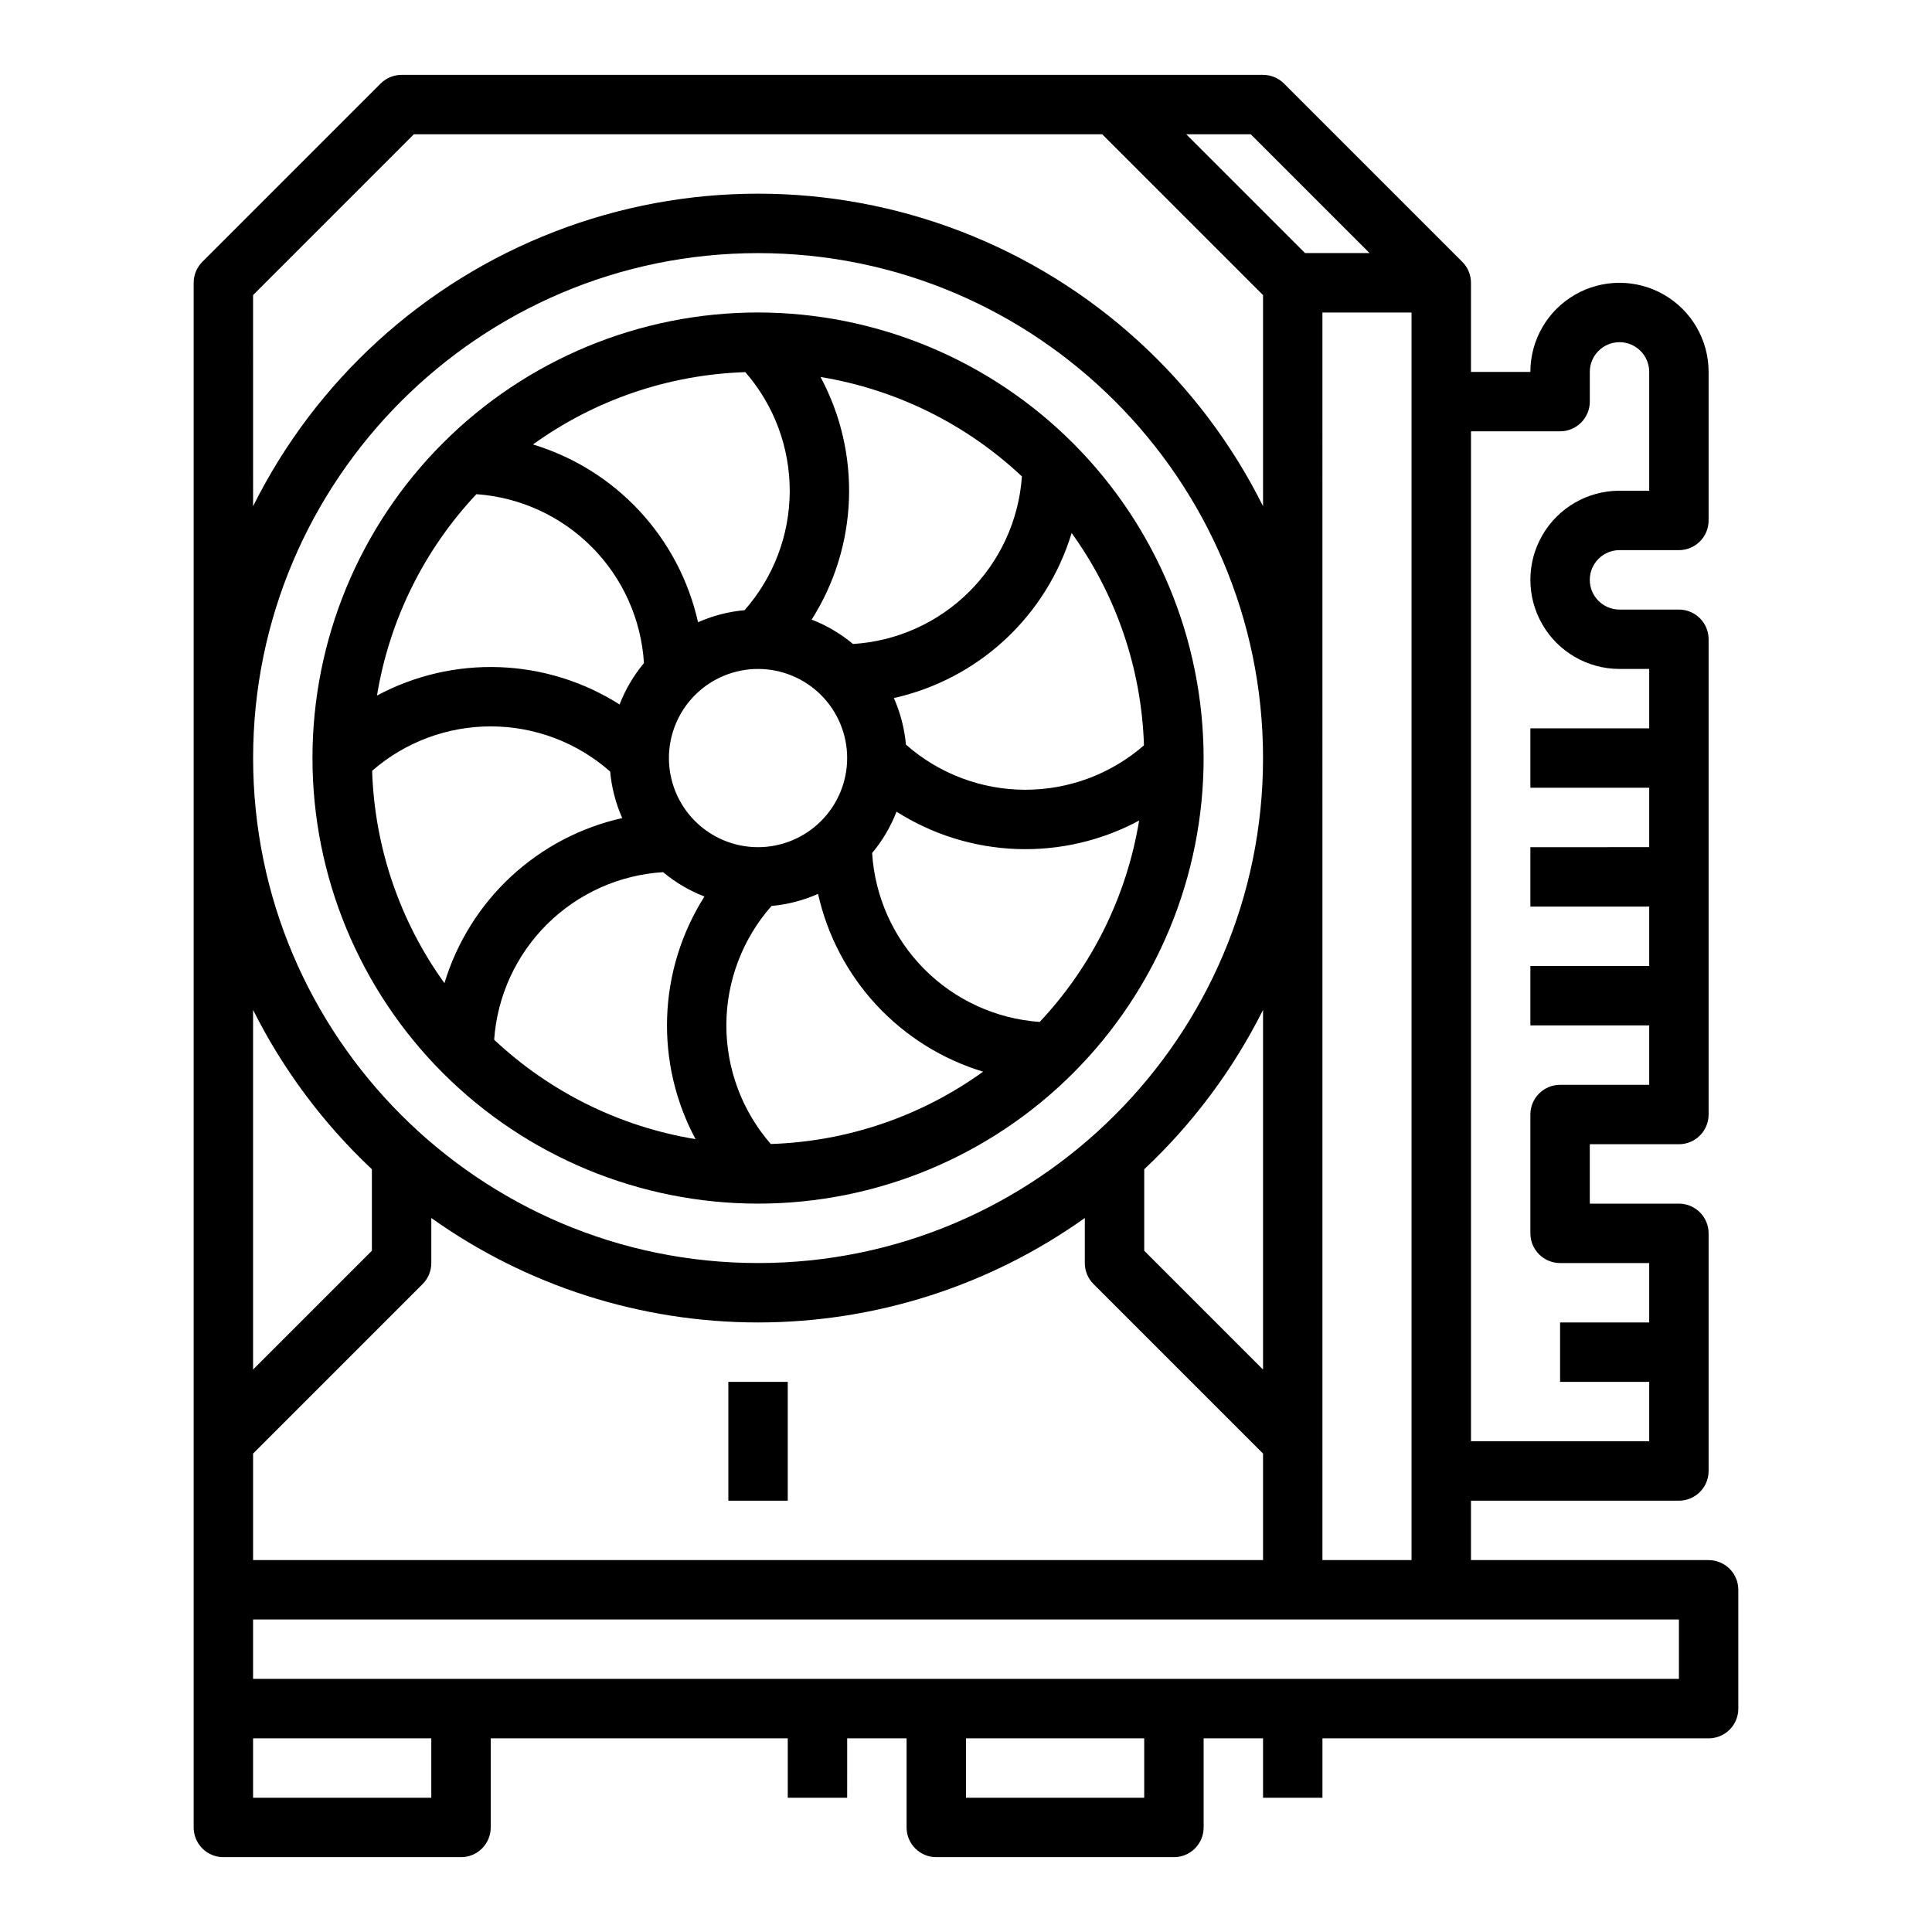
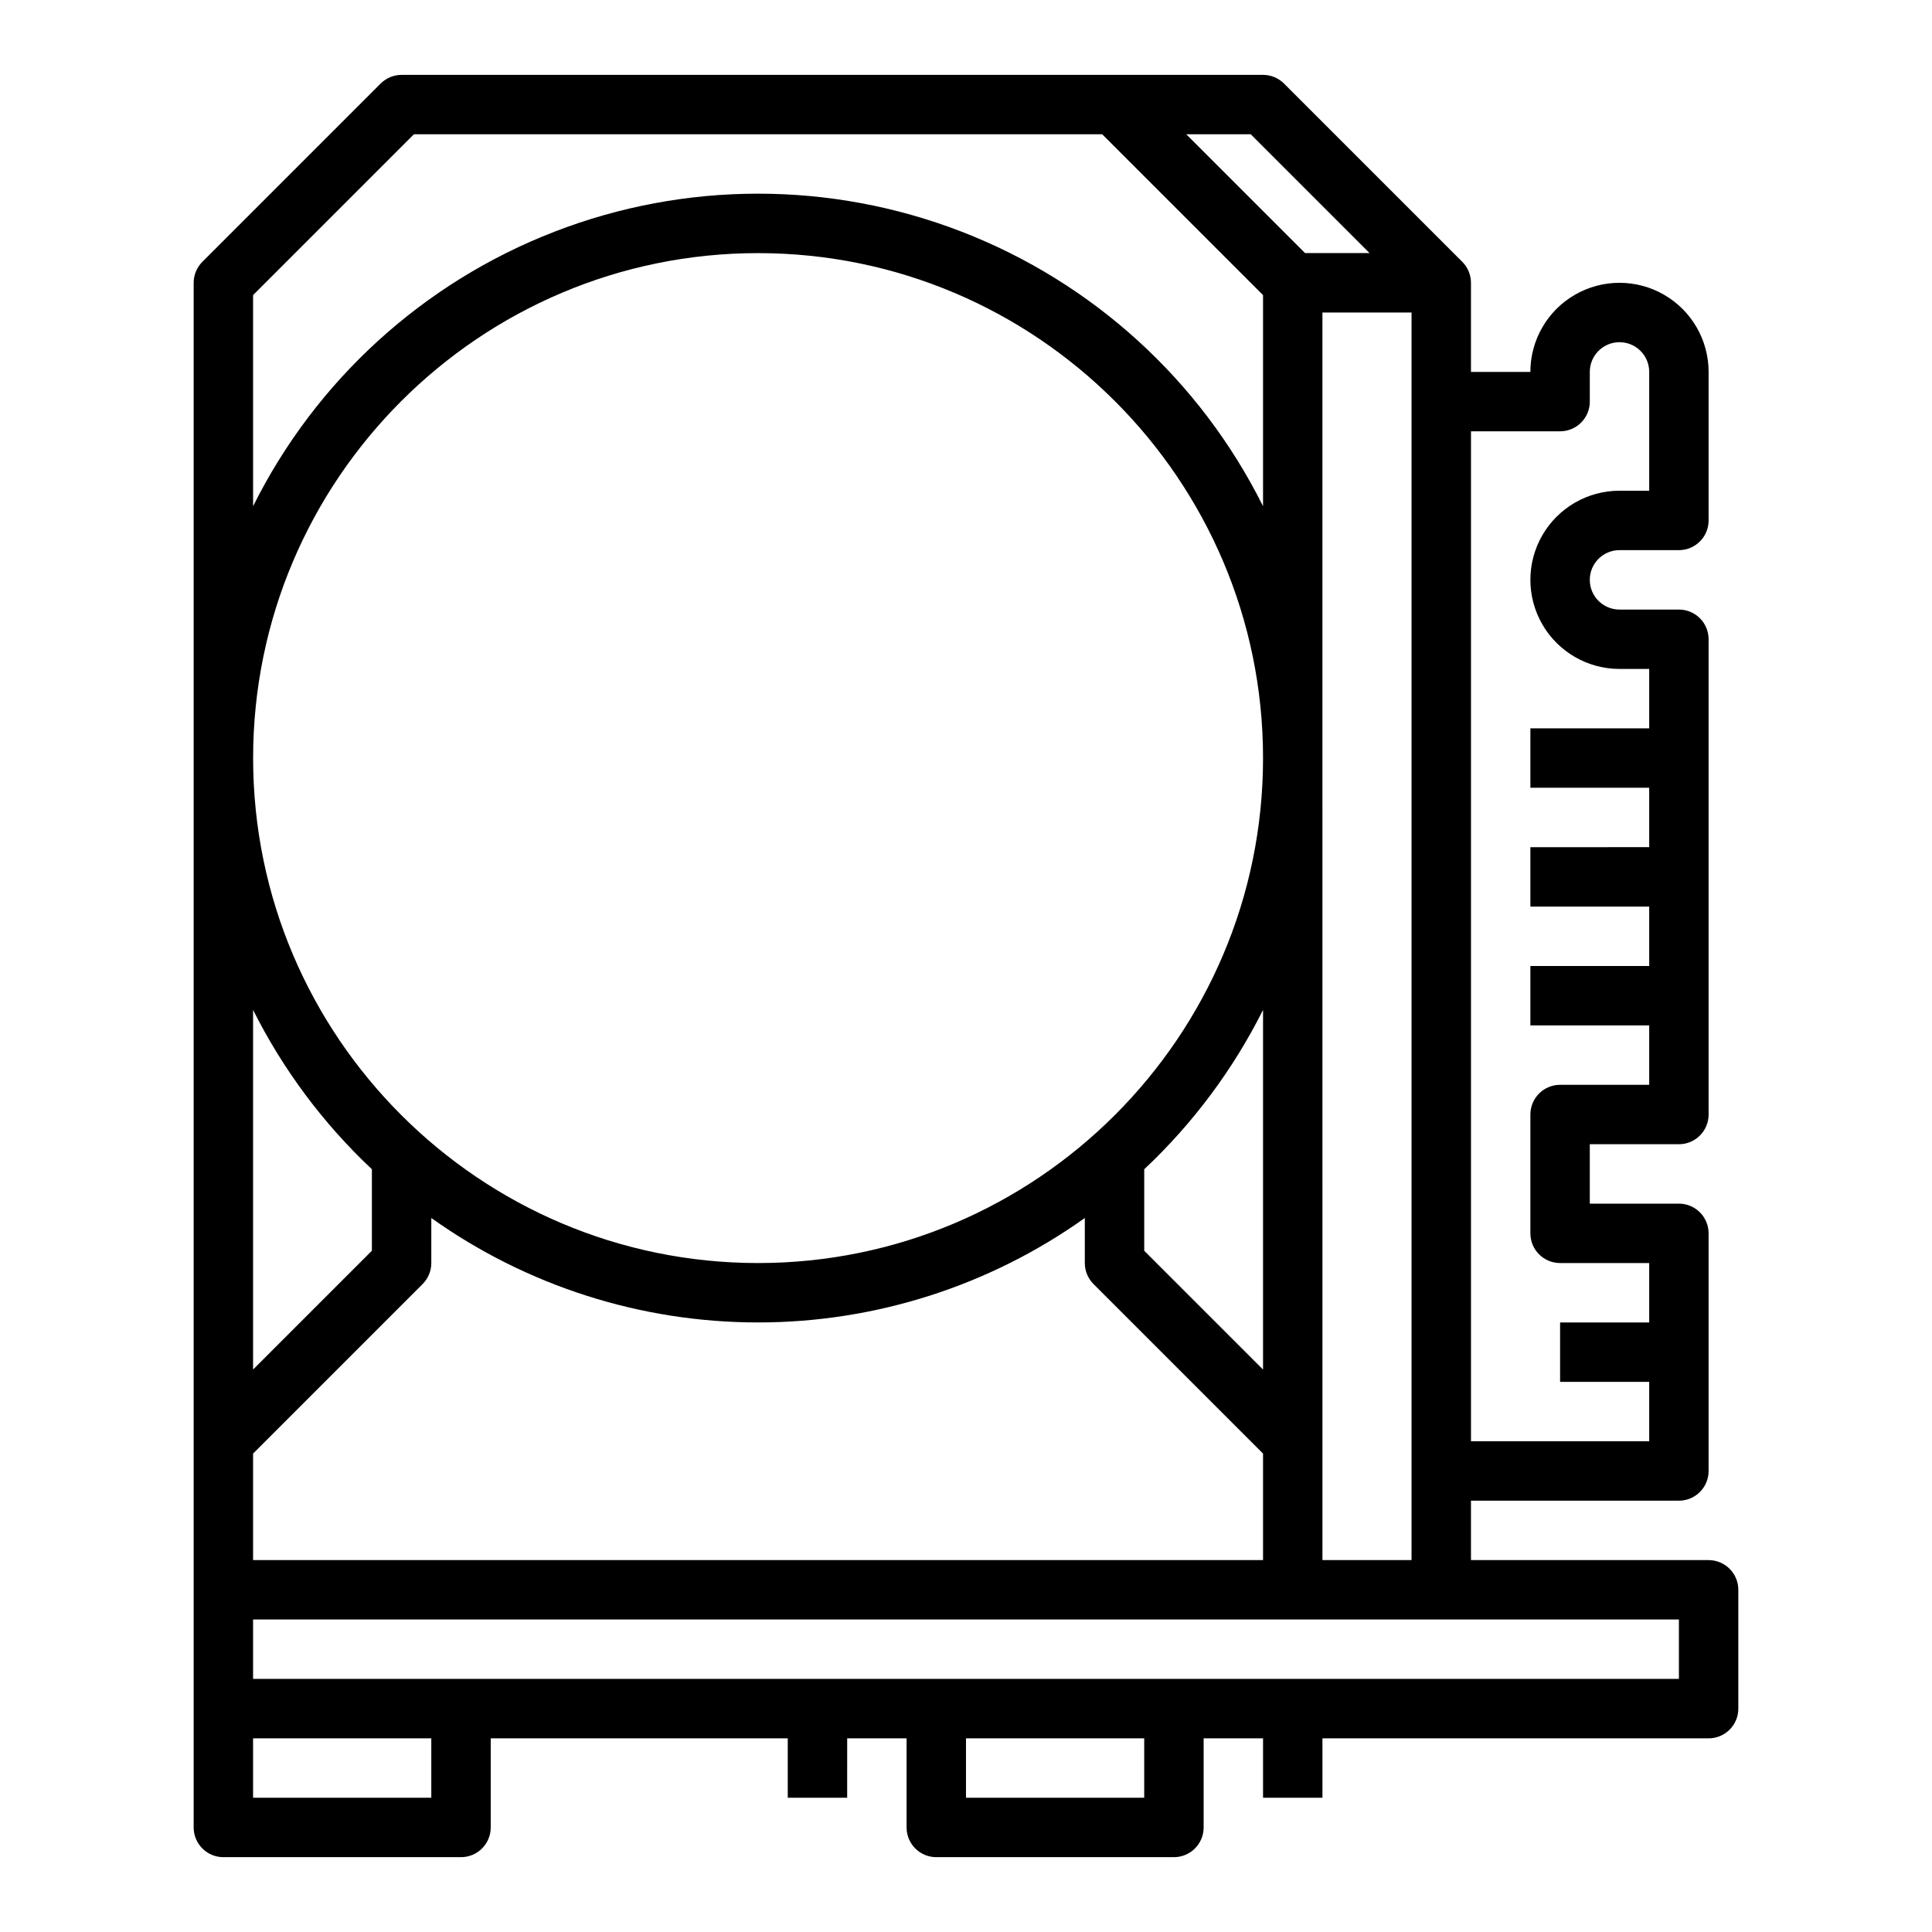
<svg xmlns="http://www.w3.org/2000/svg" fill="#000000" width="800px" height="800px" version="1.1" viewBox="144 144 512 512">
  <g>
-     <path d="m344.89 226.81c-31.316 0-61.352 12.441-83.496 34.586-22.145 22.145-34.586 52.18-34.586 83.496 0 31.316 12.441 61.352 34.586 83.496 22.145 22.145 52.18 34.586 83.496 34.586 31.316 0 61.352-12.441 83.496-34.586s34.586-52.18 34.586-83.496c-0.039-31.305-12.488-61.32-34.625-83.457-22.137-22.137-52.152-34.59-83.457-34.625zm0 141.7v0.004c-6.262 0-12.27-2.488-16.699-6.918-4.43-4.43-6.918-10.438-6.918-16.699s2.488-12.27 6.918-16.699c4.43-4.43 10.438-6.918 16.699-6.918s12.27 2.488 16.699 6.918c4.43 4.43 6.918 10.438 6.918 16.699-0.008 6.262-2.5 12.262-6.926 16.691-4.43 4.426-10.43 6.918-16.691 6.926zm25.168-53.852v0.004c-3.277-2.734-6.981-4.918-10.961-6.461 6.059-9.547 9.469-20.531 9.883-31.828s-2.184-22.504-7.527-32.465c20.012 3.285 38.59 12.461 53.367 26.348-0.809 11.57-5.797 22.449-14.031 30.617-8.234 8.172-19.152 13.07-30.73 13.789zm-28.738-8.957v0.004c-4.258 0.383-8.426 1.465-12.332 3.199-2.465-11.023-7.812-21.195-15.496-29.477-7.688-8.277-17.434-14.363-28.246-17.641 16.43-11.848 36.027-18.52 56.273-19.164 7.625 8.75 11.805 19.973 11.77 31.578-0.035 11.605-4.289 22.801-11.969 31.504zm-35.621 42.766c0.383 4.258 1.465 8.426 3.199 12.332-11.023 2.465-21.195 7.812-29.477 15.496-8.277 7.688-14.363 17.434-17.641 28.246-11.848-16.43-18.52-36.027-19.164-56.273 8.75-7.625 19.973-11.805 31.578-11.77s22.801 4.289 31.504 11.969zm14.023 26.664c3.277 2.734 6.981 4.918 10.961 6.461-6.059 9.547-9.469 20.531-9.883 31.828-0.414 11.297 2.184 22.504 7.527 32.465-20.012-3.285-38.594-12.461-53.371-26.348 0.812-11.57 5.801-22.449 14.035-30.621 8.234-8.168 19.152-13.066 30.73-13.785zm28.738 8.957c4.258-0.383 8.426-1.465 12.332-3.199 2.465 11.023 7.812 21.195 15.496 29.477 7.688 8.277 17.434 14.363 28.246 17.637-16.434 11.852-36.027 18.523-56.273 19.168-7.625-8.75-11.805-19.973-11.77-31.578 0.035-11.605 4.289-22.801 11.969-31.504zm35.621-42.758v-0.004c-0.383-4.258-1.465-8.426-3.199-12.332 11.023-2.465 21.195-7.812 29.477-15.496 8.277-7.688 14.363-17.434 17.637-28.246 11.852 16.43 18.523 36.027 19.168 56.273-8.75 7.625-19.973 11.805-31.578 11.77-11.605-0.035-22.801-4.289-31.504-11.969zm-113.83-66.367c11.57 0.812 22.449 5.801 30.617 14.035 8.172 8.234 13.07 19.152 13.789 30.73-2.734 3.277-4.918 6.981-6.461 10.961-9.547-6.055-20.531-9.469-31.828-9.883-11.297-0.414-22.504 2.184-32.465 7.527 3.285-20.012 12.461-38.59 26.348-53.371zm149.28 139.86c-11.57-0.809-22.449-5.797-30.621-14.031-8.168-8.234-13.066-19.152-13.785-30.73 2.734-3.277 4.918-6.981 6.461-10.961 9.543 6.066 20.527 9.48 31.828 9.895 11.297 0.414 22.504-2.188 32.465-7.539-3.285 20.012-12.461 38.59-26.348 53.367z" />
    <path d="m596.8 557.44h-62.977v-15.742h55.105-0.004c4.348 0 7.875-3.523 7.875-7.871v-62.977c0-4.348-3.527-7.871-7.875-7.871h-23.613v-15.746h23.617-0.004c4.348 0 7.875-3.523 7.875-7.871v-125.95c0-4.348-3.527-7.871-7.875-7.871h-15.742c-4.348 0-7.871-3.523-7.871-7.871 0-4.348 3.523-7.875 7.871-7.875h15.742c4.348 0 7.875-3.523 7.875-7.871v-39.359c0-8.438-4.504-16.234-11.809-20.453-7.309-4.219-16.309-4.219-23.617 0s-11.809 12.016-11.809 20.453h-15.742v-23.617c0-2.086-0.828-4.09-2.309-5.566l-47.23-47.23c-1.477-1.477-3.481-2.309-5.566-2.309h-228.29c-2.086 0-4.09 0.832-5.566 2.309l-47.23 47.23c-1.477 1.477-2.309 3.481-2.309 5.566v409.35c0 4.344 3.527 7.871 7.875 7.871h62.977c4.348 0 7.871-3.527 7.871-7.871v-23.617h78.719v15.742h15.742l0.004-15.742h15.742v23.617c0 4.344 3.523 7.871 7.871 7.871h62.977c4.348 0 7.871-3.527 7.875-7.871v-23.617h15.742v15.742h15.742v-15.742h102.34c4.348 0 7.871-3.523 7.871-7.871v-31.488c0-4.348-3.523-7.875-7.871-7.875zm-102.34 0-0.004-330.62h23.617v330.62zm-283.39-28.227 44.926-44.926c1.477-1.477 2.305-3.481 2.305-5.566v-11.938c25.285 18.008 55.555 27.68 86.594 27.68 31.039 0 61.309-9.672 86.594-27.68v11.938c0 2.086 0.828 4.09 2.305 5.566l44.926 44.926v28.227h-267.65zm267.65-22.266-31.488-31.488v-21.594c12.898-12.113 23.559-26.41 31.488-42.227zm-133.82-28.227c-73.789 0-133.82-60.035-133.82-133.82 0-73.789 60.035-133.82 133.82-133.82 73.789 0 133.82 60.035 133.82 133.82 0 73.789-60.035 133.82-133.82 133.82zm212.54-220.42c4.348 0 7.875-3.523 7.875-7.871v-7.871c0-4.348 3.523-7.871 7.871-7.871s7.871 3.523 7.871 7.871v31.488h-7.871c-8.438 0-16.234 4.5-20.453 11.809-4.219 7.305-4.219 16.309 0 23.613 4.219 7.309 12.016 11.809 20.453 11.809h7.871v15.742l-31.488 0.004v15.742h31.488v15.742l-31.488 0.004v15.742h31.488v15.742l-31.488 0.004v15.742h31.488v15.742l-23.617 0.004c-4.348 0-7.871 3.523-7.871 7.871v31.488c0 4.348 3.523 7.871 7.871 7.871h23.617v15.742h-23.617v15.742h23.617v15.742l-47.23 0.004v-267.65zm-50.492-47.23h-17.094l-31.488-31.488h17.094zm-295.88 11.133 42.621-42.621h182.41l42.621 42.621v55.949c-16.617-33.344-45.086-59.281-79.828-72.734-34.738-13.457-73.254-13.457-107.99 0-34.742 13.453-63.211 39.391-79.828 72.734zm31.488 231.66v21.594l-31.488 31.488v-95.309c7.93 15.816 18.59 30.113 31.488 42.227zm15.742 166.55h-47.23v-15.742h47.23zm188.93 0h-47.23v-15.742h47.23zm141.7-31.488h-377.86v-15.742h377.86z" />
-     <path d="m337.02 510.21h15.742v31.488h-15.742z" />
  </g>
</svg>